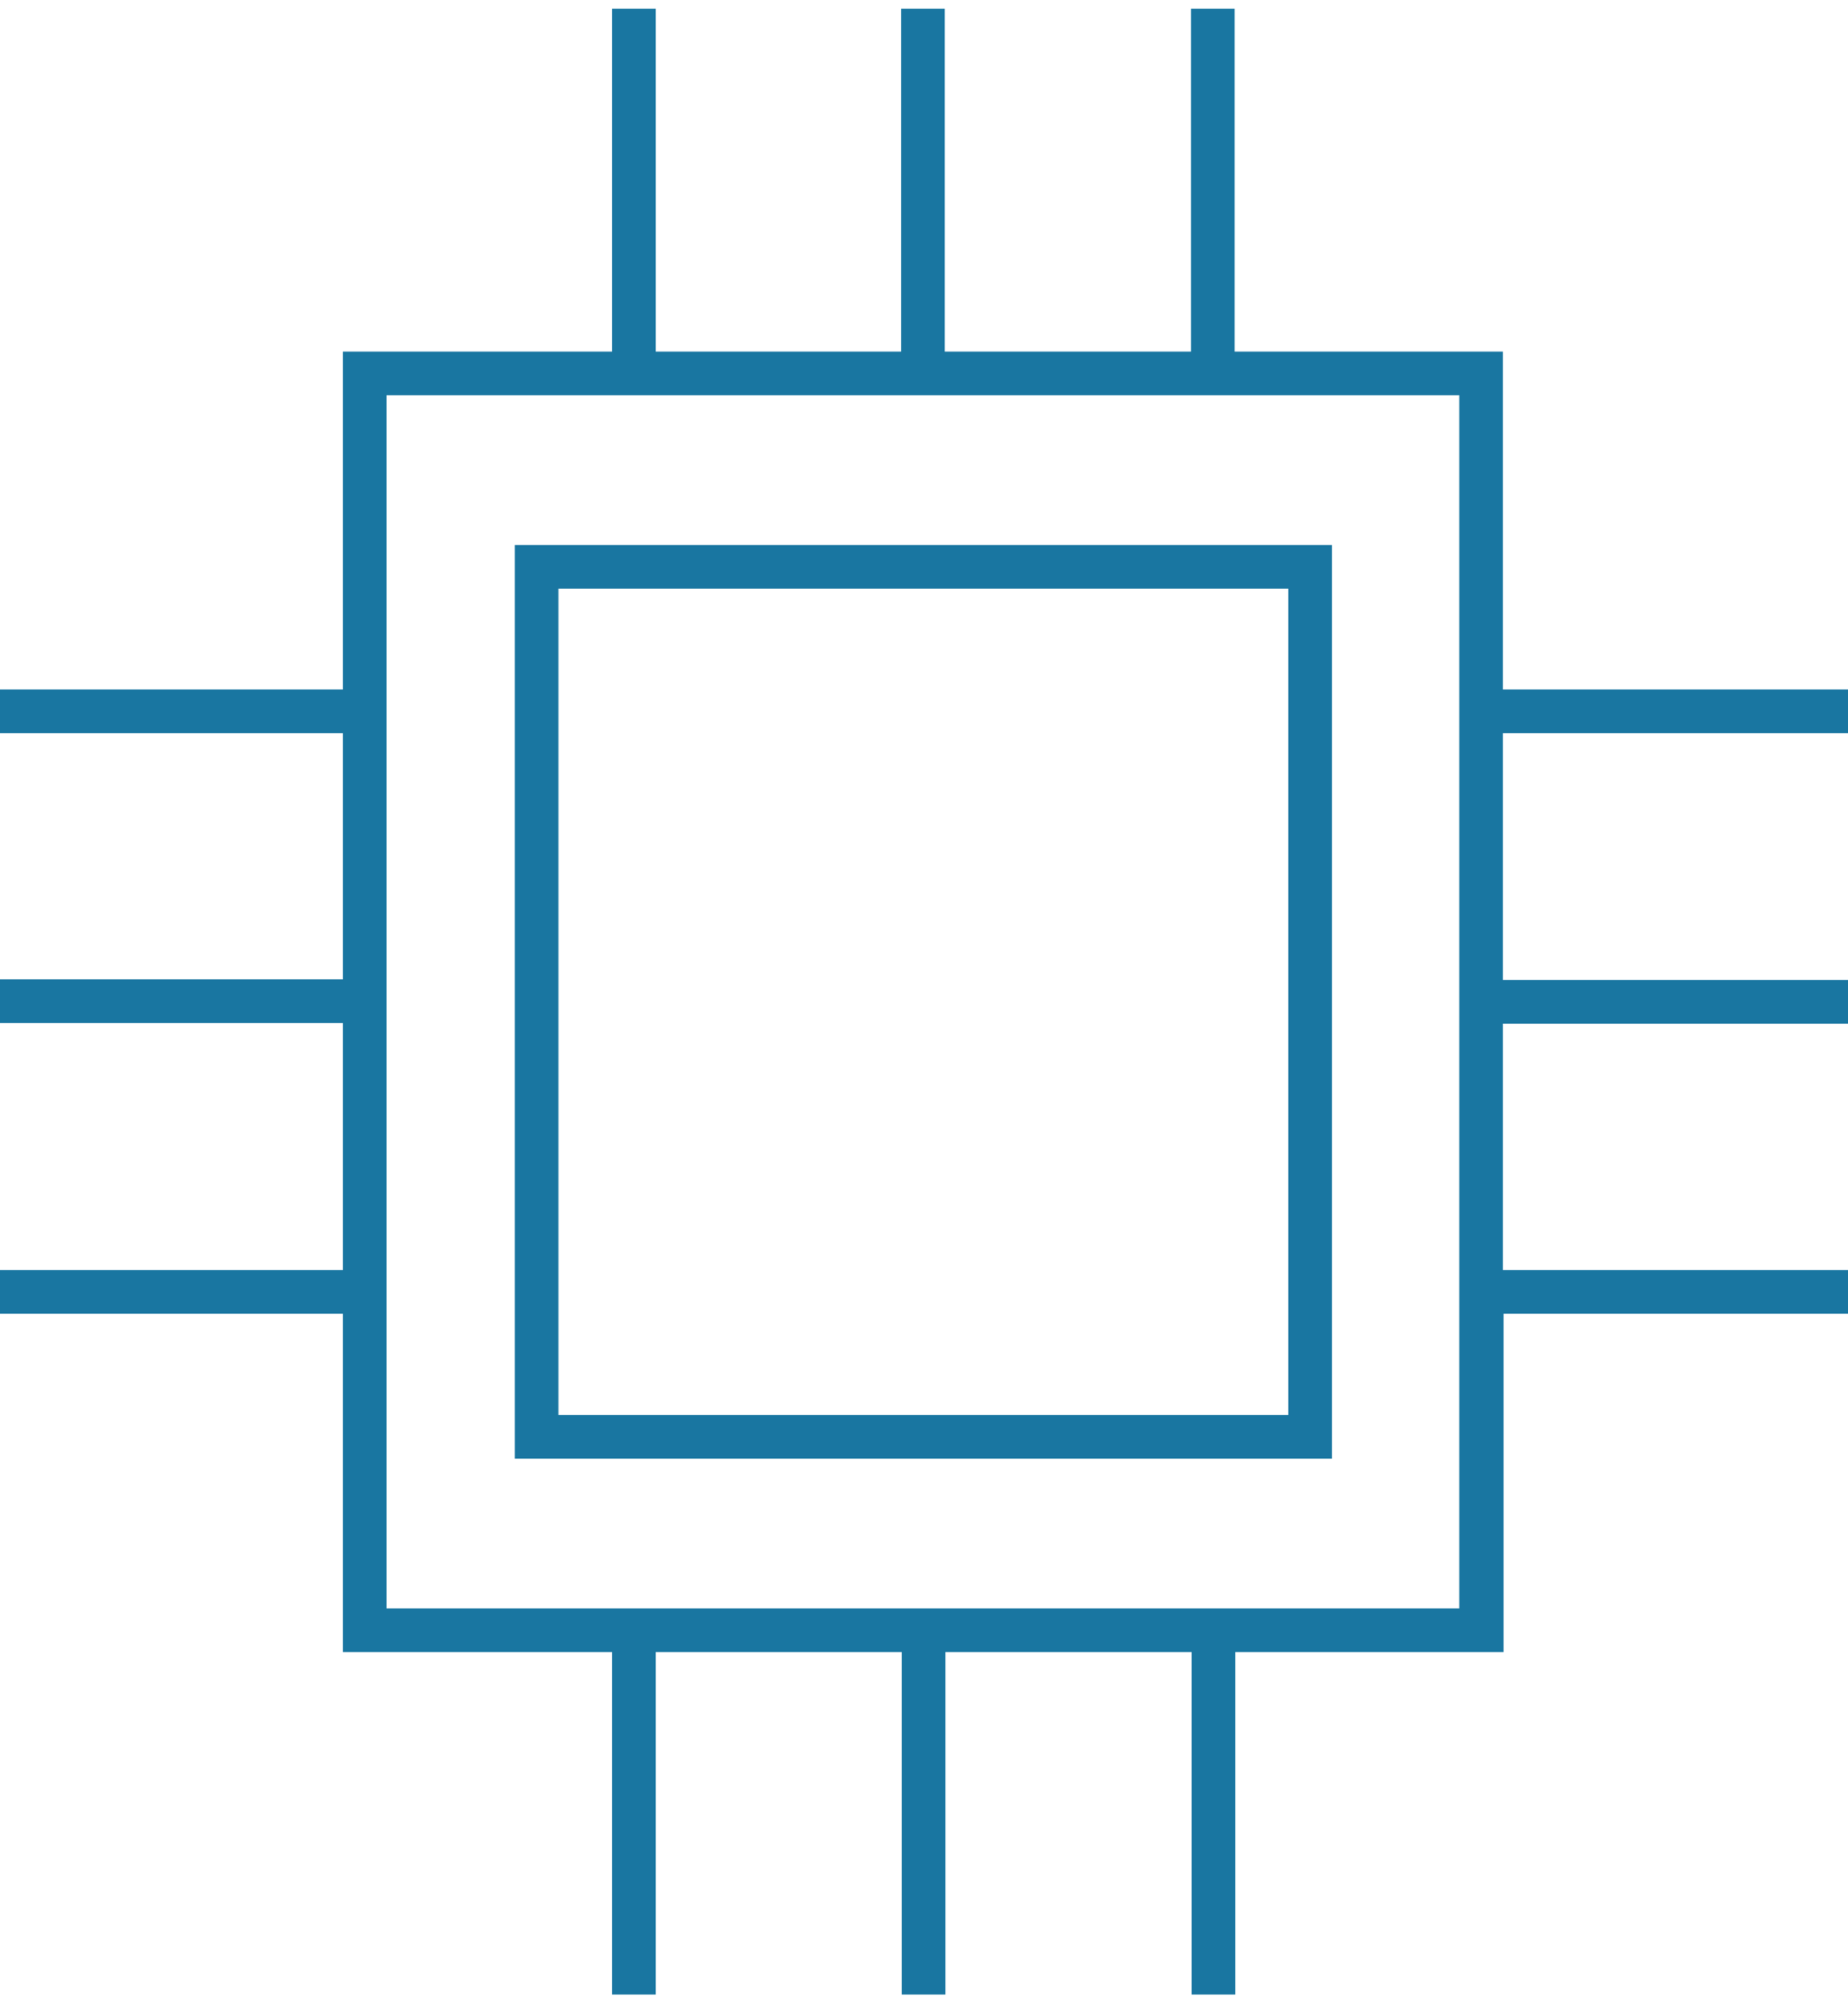
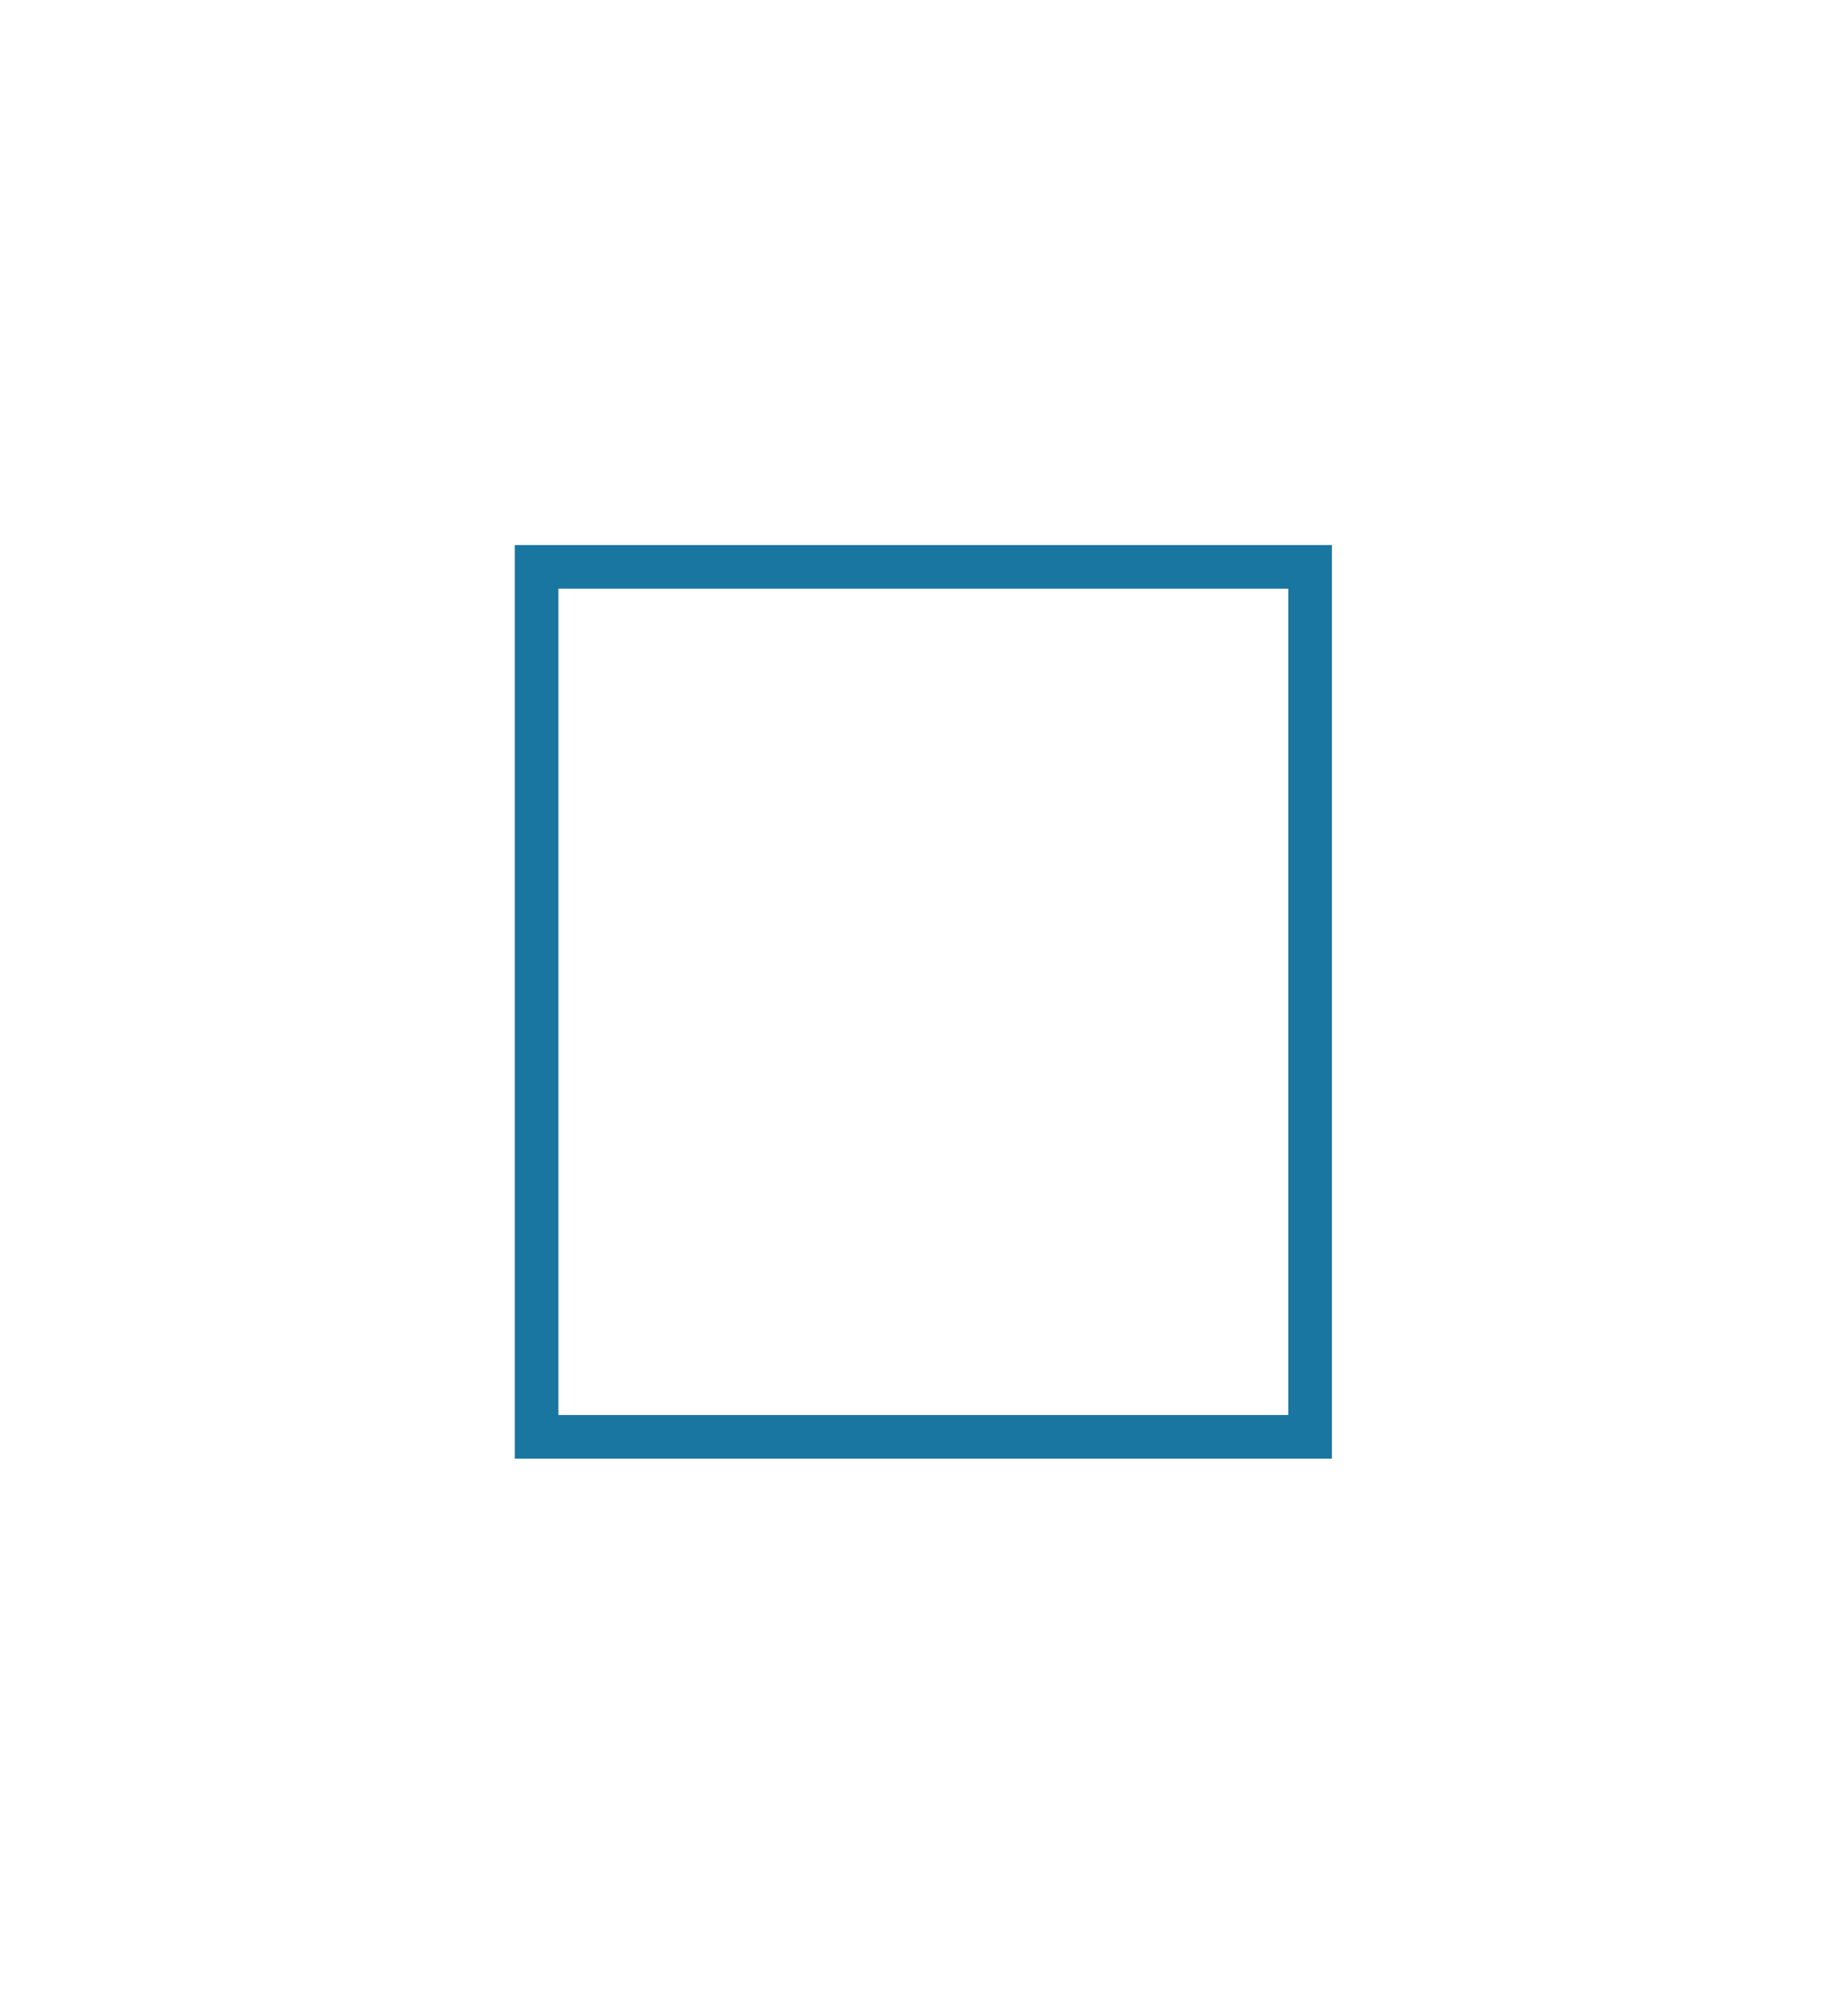
<svg xmlns="http://www.w3.org/2000/svg" id="Processor-lines" data-name="Processor-lines" width="60" height="65" viewBox="0 0 84.72 90.98" fill="#1976a1">
  <path d="M87.54,127.24H125V85.38H87.54Zm2-39.86H123v37.86H89.54Z" transform="translate(-63.94 -60.81)" />
-   <path d="M148.66,94V92H132.84V76.52h-12.3V60.81h-2V76.52H107.25V60.81h-2V76.52H94V60.81H92V76.52H79.66V92H63.94v2H79.66v11.28H63.94v2H79.66V118.6H63.94v2H79.66v15.5H92v15.69h2V136.1h11.28v15.69h2V136.1h11.29v15.69h2V136.1h12.3V120.6h15.82v-2H132.84V107.31h15.82v-2H132.84V94ZM130.84,134.1h-10.3v0h-2v0H107.25v0h-2v0H94v0H92v0H81.66V78.52h49.18Z" transform="translate(-63.94 -60.81)" />
</svg>